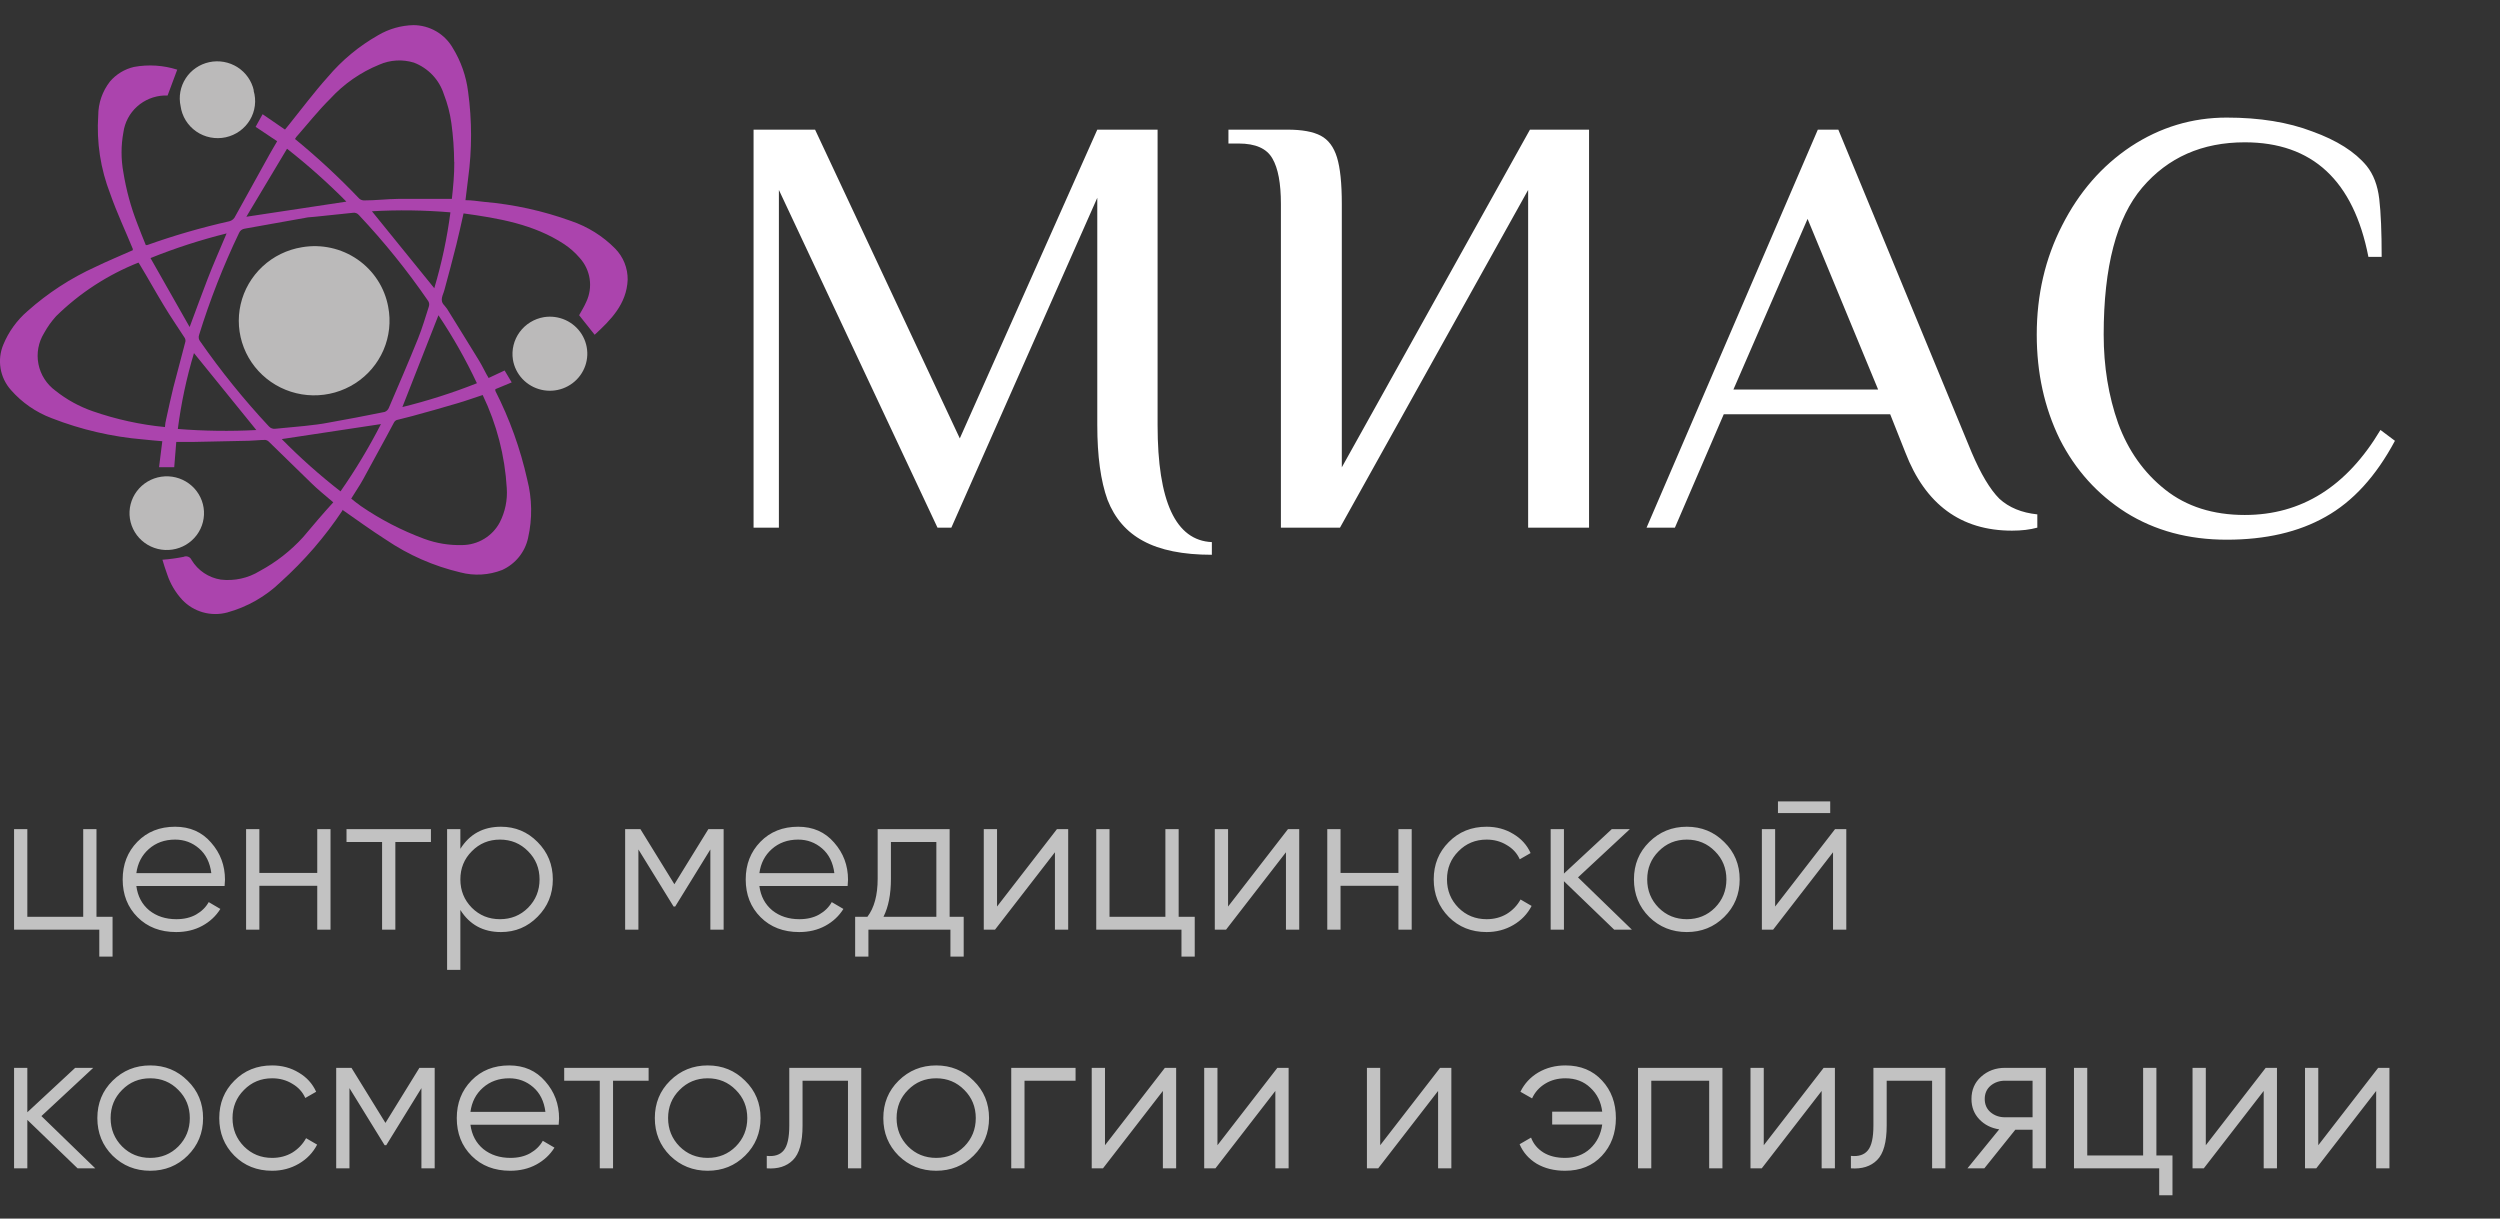
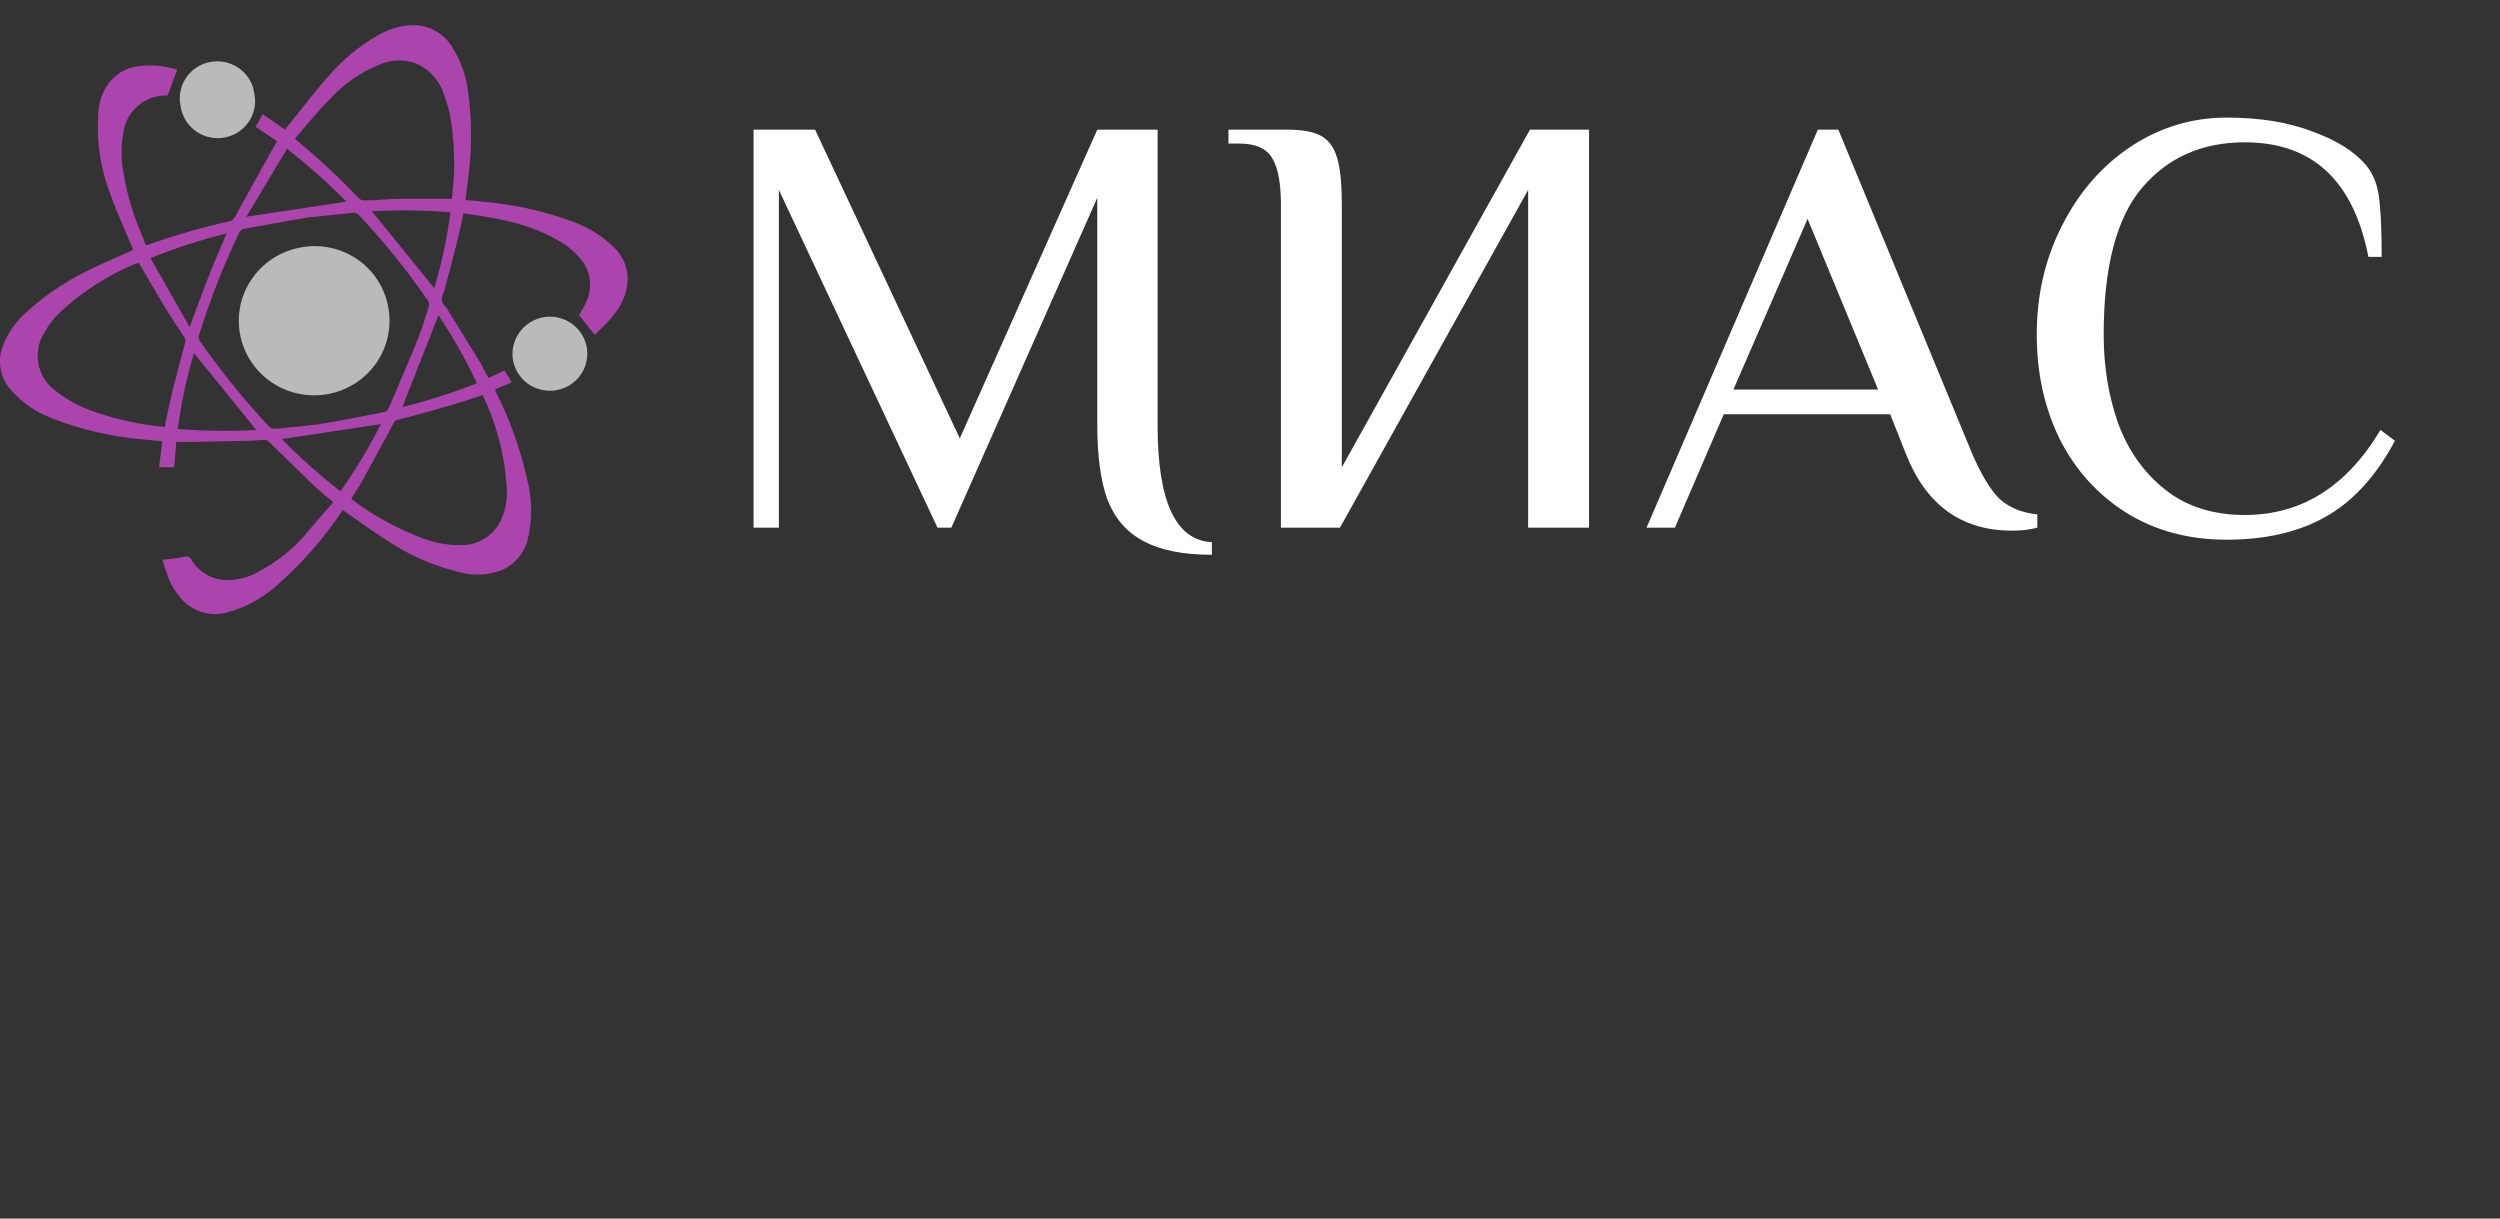
<svg xmlns="http://www.w3.org/2000/svg" width="199" height="97" viewBox="0 0 199 97" fill="none">
  <rect x="0" y="0" width="199" height="97" fill="#333333" stroke="none" />
-   <path d="M7.68 72.976H8.96V76.144H7.904V74H1.12V66H2.176V72.976H6.624V66H7.68V72.976ZM13.941 65.808C15.125 65.808 16.08 66.229 16.805 67.072C17.541 67.904 17.909 68.891 17.909 70.032C17.909 70.149 17.898 70.315 17.877 70.528H10.853C10.96 71.339 11.301 71.984 11.877 72.464C12.464 72.933 13.184 73.168 14.037 73.168C14.645 73.168 15.168 73.045 15.605 72.8C16.053 72.544 16.389 72.213 16.613 71.808L17.541 72.352C17.189 72.917 16.709 73.365 16.101 73.696C15.493 74.027 14.8 74.192 14.021 74.192C12.762 74.192 11.738 73.797 10.949 73.008C10.16 72.219 9.765 71.216 9.765 70C9.765 68.805 10.154 67.808 10.933 67.008C11.712 66.208 12.714 65.808 13.941 65.808ZM13.941 66.832C13.109 66.832 12.41 67.083 11.845 67.584C11.29 68.075 10.96 68.715 10.853 69.504H16.821C16.714 68.661 16.389 68.005 15.845 67.536C15.301 67.067 14.666 66.832 13.941 66.832ZM25.253 66H26.309V74H25.253V70.512H20.645V74H19.589V66H20.645V69.488H25.253V66ZM34.302 66V67.024H31.47V74H30.414V67.024H27.582V66H34.302ZM39.877 65.808C41.018 65.808 41.989 66.213 42.789 67.024C43.599 67.835 44.005 68.827 44.005 70C44.005 71.173 43.599 72.165 42.789 72.976C41.989 73.787 41.018 74.192 39.877 74.192C38.458 74.192 37.381 73.605 36.645 72.432V77.2H35.589V66H36.645V67.568C37.381 66.395 38.458 65.808 39.877 65.808ZM37.557 72.256C38.165 72.864 38.911 73.168 39.797 73.168C40.682 73.168 41.429 72.864 42.037 72.256C42.645 71.637 42.949 70.885 42.949 70C42.949 69.115 42.645 68.368 42.037 67.76C41.429 67.141 40.682 66.832 39.797 66.832C38.911 66.832 38.165 67.141 37.557 67.76C36.949 68.368 36.645 69.115 36.645 70C36.645 70.885 36.949 71.637 37.557 72.256ZM57.601 66V74H56.545V67.616L53.745 72.16H53.617L50.817 67.616V74H49.761V66H50.977L53.681 70.384L56.385 66H57.601ZM63.535 65.808C64.719 65.808 65.673 66.229 66.399 67.072C67.135 67.904 67.503 68.891 67.503 70.032C67.503 70.149 67.492 70.315 67.471 70.528H60.447C60.553 71.339 60.895 71.984 61.471 72.464C62.057 72.933 62.777 73.168 63.631 73.168C64.239 73.168 64.761 73.045 65.199 72.8C65.647 72.544 65.983 72.213 66.207 71.808L67.135 72.352C66.783 72.917 66.303 73.365 65.695 73.696C65.087 74.027 64.393 74.192 63.615 74.192C62.356 74.192 61.332 73.797 60.543 73.008C59.753 72.219 59.359 71.216 59.359 70C59.359 68.805 59.748 67.808 60.527 67.008C61.305 66.208 62.308 65.808 63.535 65.808ZM63.535 66.832C62.703 66.832 62.004 67.083 61.439 67.584C60.884 68.075 60.553 68.715 60.447 69.504H66.415C66.308 68.661 65.983 68.005 65.439 67.536C64.895 67.067 64.26 66.832 63.535 66.832ZM75.59 72.976H76.71V76.144H75.654V74H69.126V76.144H68.07V72.976H69.046C69.59 72.261 69.862 71.253 69.862 69.952V66H75.59V72.976ZM70.326 72.976H74.534V67.024H70.918V69.952C70.918 71.179 70.721 72.187 70.326 72.976ZM84.132 66H85.028V74H83.972V67.84L79.204 74H78.308V66H79.364V72.16L84.132 66ZM93.821 72.976H95.101V76.144H94.045V74H87.261V66H88.317V72.976H92.765V66H93.821V72.976ZM102.522 66H103.418V74H102.362V67.84L97.594 74H96.698V66H97.754V72.16L102.522 66ZM111.315 66H112.371V74H111.315V70.512H106.707V74H105.651V66H106.707V69.488H111.315V66ZM118.332 74.192C117.127 74.192 116.124 73.792 115.324 72.992C114.524 72.181 114.124 71.184 114.124 70C114.124 68.816 114.524 67.824 115.324 67.024C116.124 66.213 117.127 65.808 118.332 65.808C119.122 65.808 119.831 66 120.46 66.384C121.09 66.757 121.548 67.264 121.836 67.904L120.972 68.4C120.759 67.92 120.412 67.541 119.932 67.264C119.463 66.976 118.93 66.832 118.332 66.832C117.447 66.832 116.7 67.141 116.092 67.76C115.484 68.368 115.18 69.115 115.18 70C115.18 70.885 115.484 71.637 116.092 72.256C116.7 72.864 117.447 73.168 118.332 73.168C118.93 73.168 119.463 73.029 119.932 72.752C120.402 72.464 120.77 72.08 121.036 71.6L121.916 72.112C121.586 72.752 121.1 73.259 120.46 73.632C119.82 74.005 119.111 74.192 118.332 74.192ZM129.897 74H128.489L124.489 70.144V74H123.433V66H124.489V69.536L128.297 66H129.737L125.609 69.84L129.897 74ZM137.246 72.992C136.435 73.792 135.443 74.192 134.27 74.192C133.097 74.192 132.099 73.792 131.278 72.992C130.467 72.181 130.062 71.184 130.062 70C130.062 68.816 130.467 67.824 131.278 67.024C132.099 66.213 133.097 65.808 134.27 65.808C135.443 65.808 136.435 66.213 137.246 67.024C138.067 67.824 138.478 68.816 138.478 70C138.478 71.184 138.067 72.181 137.246 72.992ZM132.03 72.256C132.638 72.864 133.385 73.168 134.27 73.168C135.155 73.168 135.902 72.864 136.51 72.256C137.118 71.637 137.422 70.885 137.422 70C137.422 69.115 137.118 68.368 136.51 67.76C135.902 67.141 135.155 66.832 134.27 66.832C133.385 66.832 132.638 67.141 132.03 67.76C131.422 68.368 131.118 69.115 131.118 70C131.118 70.885 131.422 71.637 132.03 72.256ZM141.525 64.72V63.792H145.685V64.72H141.525ZM146.069 66H146.965V74H145.909V67.84L141.141 74H140.245V66H141.301V72.16L146.069 66ZM7.584 93H6.176L2.176 89.144V93H1.12V85H2.176V88.536L5.984 85H7.424L3.296 88.84L7.584 93ZM14.933 91.992C14.123 92.792 13.131 93.192 11.957 93.192C10.784 93.192 9.787 92.792 8.965 91.992C8.155 91.181 7.749 90.184 7.749 89C7.749 87.816 8.155 86.824 8.965 86.024C9.787 85.213 10.784 84.808 11.957 84.808C13.131 84.808 14.123 85.213 14.933 86.024C15.755 86.824 16.165 87.816 16.165 89C16.165 90.184 15.755 91.181 14.933 91.992ZM9.717 91.256C10.325 91.864 11.072 92.168 11.957 92.168C12.843 92.168 13.589 91.864 14.197 91.256C14.805 90.637 15.109 89.885 15.109 89C15.109 88.115 14.805 87.368 14.197 86.76C13.589 86.141 12.843 85.832 11.957 85.832C11.072 85.832 10.325 86.141 9.717 86.76C9.109 87.368 8.805 88.115 8.805 89C8.805 89.885 9.109 90.637 9.717 91.256ZM21.66 93.192C20.455 93.192 19.453 92.792 18.652 91.992C17.852 91.181 17.453 90.184 17.453 89C17.453 87.816 17.852 86.824 18.652 86.024C19.453 85.213 20.455 84.808 21.66 84.808C22.45 84.808 23.159 85 23.788 85.384C24.418 85.757 24.877 86.264 25.165 86.904L24.3 87.4C24.087 86.92 23.741 86.541 23.261 86.264C22.791 85.976 22.258 85.832 21.66 85.832C20.775 85.832 20.029 86.141 19.421 86.76C18.812 87.368 18.509 88.115 18.509 89C18.509 89.885 18.812 90.637 19.421 91.256C20.029 91.864 20.775 92.168 21.66 92.168C22.258 92.168 22.791 92.029 23.261 91.752C23.73 91.464 24.098 91.08 24.364 90.6L25.244 91.112C24.914 91.752 24.428 92.259 23.788 92.632C23.148 93.005 22.439 93.192 21.66 93.192ZM34.601 85V93H33.545V86.616L30.745 91.16H30.617L27.817 86.616V93H26.761V85H27.977L30.681 89.384L33.385 85H34.601ZM40.535 84.808C41.719 84.808 42.673 85.229 43.399 86.072C44.135 86.904 44.503 87.891 44.503 89.032C44.503 89.149 44.492 89.315 44.471 89.528H37.447C37.553 90.339 37.895 90.984 38.471 91.464C39.057 91.933 39.777 92.168 40.631 92.168C41.239 92.168 41.761 92.045 42.199 91.8C42.647 91.544 42.983 91.213 43.207 90.808L44.135 91.352C43.783 91.917 43.303 92.365 42.695 92.696C42.087 93.027 41.393 93.192 40.615 93.192C39.356 93.192 38.332 92.797 37.543 92.008C36.753 91.219 36.359 90.216 36.359 89C36.359 87.805 36.748 86.808 37.527 86.008C38.305 85.208 39.308 84.808 40.535 84.808ZM40.535 85.832C39.703 85.832 39.004 86.083 38.439 86.584C37.884 87.075 37.553 87.715 37.447 88.504H43.415C43.308 87.661 42.983 87.005 42.439 86.536C41.895 86.067 41.26 85.832 40.535 85.832ZM51.63 85V86.024H48.798V93H47.742V86.024H44.91V85H51.63ZM59.308 91.992C58.498 92.792 57.506 93.192 56.332 93.192C55.159 93.192 54.162 92.792 53.34 91.992C52.53 91.181 52.124 90.184 52.124 89C52.124 87.816 52.53 86.824 53.34 86.024C54.162 85.213 55.159 84.808 56.332 84.808C57.506 84.808 58.498 85.213 59.308 86.024C60.13 86.824 60.54 87.816 60.54 89C60.54 90.184 60.13 91.181 59.308 91.992ZM54.092 91.256C54.7 91.864 55.447 92.168 56.332 92.168C57.218 92.168 57.964 91.864 58.572 91.256C59.18 90.637 59.484 89.885 59.484 89C59.484 88.115 59.18 87.368 58.572 86.76C57.964 86.141 57.218 85.832 56.332 85.832C55.447 85.832 54.7 86.141 54.092 86.76C53.484 87.368 53.18 88.115 53.18 89C53.18 89.885 53.484 90.637 54.092 91.256ZM68.555 85V93H67.499V86.024H63.883V89.592C63.883 90.925 63.627 91.843 63.115 92.344C62.614 92.845 61.92 93.064 61.035 93V92.008C61.643 92.072 62.091 91.928 62.379 91.576C62.678 91.224 62.827 90.563 62.827 89.592V85H68.555ZM77.496 91.992C76.685 92.792 75.693 93.192 74.52 93.192C73.347 93.192 72.349 92.792 71.528 91.992C70.717 91.181 70.312 90.184 70.312 89C70.312 87.816 70.717 86.824 71.528 86.024C72.349 85.213 73.347 84.808 74.52 84.808C75.693 84.808 76.685 85.213 77.496 86.024C78.317 86.824 78.728 87.816 78.728 89C78.728 90.184 78.317 91.181 77.496 91.992ZM72.28 91.256C72.888 91.864 73.635 92.168 74.52 92.168C75.405 92.168 76.152 91.864 76.76 91.256C77.368 90.637 77.672 89.885 77.672 89C77.672 88.115 77.368 87.368 76.76 86.76C76.152 86.141 75.405 85.832 74.52 85.832C73.635 85.832 72.888 86.141 72.28 86.76C71.672 87.368 71.368 88.115 71.368 89C71.368 89.885 71.672 90.637 72.28 91.256ZM85.615 85V86.024H81.551V93H80.495V85H85.615ZM92.725 85H93.621V93H92.565V86.84L87.797 93H86.901V85H87.957V91.16L92.725 85ZM101.678 85H102.574V93H101.518V86.84L96.75 93H95.854V85H96.91V91.16L101.678 85ZM114.632 85H115.528V93H114.472V86.84L109.704 93H108.808V85H109.864V91.16L114.632 85ZM124.609 84.808C125.814 84.808 126.785 85.208 127.521 86.008C128.257 86.797 128.625 87.795 128.625 89C128.625 90.205 128.251 91.208 127.505 92.008C126.769 92.797 125.793 93.192 124.577 93.192C123.713 93.192 122.961 93.005 122.321 92.632C121.691 92.248 121.238 91.731 120.961 91.08L121.873 90.552C122.054 91.043 122.379 91.437 122.849 91.736C123.318 92.024 123.894 92.168 124.577 92.168C125.377 92.168 126.043 91.923 126.577 91.432C127.11 90.931 127.43 90.291 127.537 89.512H123.553V88.488H127.537C127.441 87.709 127.126 87.075 126.593 86.584C126.07 86.083 125.409 85.832 124.609 85.832C124.001 85.832 123.462 85.976 122.993 86.264C122.523 86.552 122.177 86.941 121.953 87.432L121.025 86.904C121.345 86.253 121.819 85.741 122.449 85.368C123.089 84.995 123.809 84.808 124.609 84.808ZM137.106 85V93H136.05V86.024H131.442V93H130.386V85H137.106ZM145.163 85H146.059V93H145.003V86.84L140.235 93H139.339V85H140.395V91.16L145.163 85ZM154.852 85V93H153.796V86.024H150.18V89.592C150.18 90.925 149.924 91.843 149.412 92.344C148.911 92.845 148.217 93.064 147.332 93V92.008C147.94 92.072 148.388 91.928 148.676 91.576C148.975 91.224 149.124 90.563 149.124 89.592V85H154.852ZM162.849 85V93H161.793V89.928H160.417L157.953 93H156.609L159.137 89.896C158.497 89.8 157.969 89.533 157.553 89.096C157.137 88.659 156.929 88.12 156.929 87.48C156.929 86.755 157.185 86.163 157.697 85.704C158.219 85.235 158.854 85 159.601 85H162.849ZM159.601 88.936H161.793V86.024H159.601C159.153 86.024 158.769 86.157 158.449 86.424C158.139 86.691 157.985 87.043 157.985 87.48C157.985 87.917 158.139 88.269 158.449 88.536C158.769 88.803 159.153 88.936 159.601 88.936ZM171.649 91.976H172.929V95.144H171.873V93H165.089V85H166.145V91.976H170.593V85H171.649V91.976ZM180.35 85H181.246V93H180.19V86.84L175.422 93H174.526V85H175.582V91.16L180.35 85ZM189.303 85H190.199V93H189.143V86.84L184.375 93H183.479V85H184.535V91.16L189.303 85Z" fill="white" fill-opacity="0.7" />
  <g clip-path="url(#clip0_754_2)">
    <path d="M14.606 44.327C14.664 44.3 14.727 44.285 14.792 44.283C14.856 44.281 14.92 44.292 14.98 44.315C15.04 44.338 15.094 44.373 15.14 44.417C15.187 44.461 15.223 44.514 15.248 44.573C15.496 44.987 15.834 45.341 16.236 45.612C16.639 45.882 17.097 46.061 17.577 46.137C18.657 46.264 19.749 46.023 20.673 45.455C21.969 44.758 23.136 43.847 24.123 42.762C24.918 41.814 25.723 40.867 26.529 39.985C25.877 39.426 25.302 38.971 24.755 38.43C23.634 37.349 22.532 36.25 21.411 35.169C21.332 35.086 21.227 35.033 21.113 35.018C20.682 35.018 20.261 35.074 19.839 35.084L15.334 35.179C14.903 35.179 14.472 35.179 14.031 35.179L13.868 37.188H12.66L12.919 35.122C12.402 35.074 11.903 35.036 11.405 34.98C8.9 34.769 6.44 34.197 4.102 33.283C2.855 32.812 1.746 32.043 0.872 31.046C0.438 30.559 0.151 29.961 0.045 29.321C-0.062 28.68 0.015 28.023 0.268 27.424C0.689 26.404 1.345 25.494 2.185 24.77C3.799 23.33 5.625 22.141 7.6 21.244C8.558 20.779 9.574 20.362 10.571 19.916C10.574 19.882 10.574 19.847 10.571 19.812C9.977 18.362 9.316 16.968 8.779 15.442C8.003 13.45 7.675 11.315 7.82 9.186C7.822 8.211 8.149 7.265 8.75 6.493C9.245 5.91 9.917 5.501 10.667 5.327C11.814 5.117 12.997 5.192 14.108 5.545L13.341 7.602H13.072C12.269 7.635 11.504 7.947 10.909 8.483C10.315 9.018 9.931 9.744 9.823 10.532C9.627 11.591 9.627 12.677 9.823 13.736C10.048 15.129 10.421 16.496 10.935 17.812C11.146 18.39 11.386 18.95 11.606 19.509H11.711C13.852 18.745 16.038 18.112 18.258 17.613C18.365 17.585 18.464 17.533 18.547 17.461C18.63 17.388 18.695 17.298 18.737 17.196C19.625 15.578 20.519 13.963 21.42 12.352C21.622 11.982 21.842 11.631 22.062 11.243L20.347 10.096L20.903 9.091L22.685 10.314L23.002 9.925C24.027 8.655 25.005 7.337 26.088 6.133C27.218 4.793 28.581 3.663 30.113 2.796C30.961 2.298 31.925 2.024 32.911 2C33.547 2.004 34.17 2.174 34.719 2.491C35.267 2.809 35.721 3.264 36.036 3.811C36.694 4.88 37.112 6.076 37.263 7.318C37.574 9.602 37.574 11.917 37.263 14.2C37.196 14.778 37.119 15.347 37.052 15.935C37.56 15.935 38.01 16.011 38.528 16.068C40.899 16.271 43.232 16.784 45.467 17.594C46.785 18.043 47.979 18.79 48.955 19.774C49.282 20.105 49.539 20.496 49.712 20.926C49.884 21.355 49.969 21.815 49.962 22.277C49.875 24.22 48.61 25.472 47.336 26.647L46.099 25.092C46.272 24.77 46.502 24.41 46.665 24.031C46.935 23.46 47.03 22.822 46.936 22.198C46.843 21.574 46.565 20.992 46.138 20.523C45.784 20.11 45.374 19.746 44.92 19.442C42.486 17.84 39.697 17.376 36.898 16.987C36.707 17.831 36.534 18.637 36.333 19.442C36.036 20.656 35.7 21.869 35.375 23.083C35.279 23.481 34.953 23.898 35.375 24.315C35.45 24.399 35.52 24.488 35.585 24.581C36.438 25.965 37.301 27.339 38.144 28.723C38.413 29.169 38.643 29.671 38.892 30.088L40.167 29.491L40.732 30.439L39.429 30.979C39.424 31.023 39.424 31.068 39.429 31.112C40.569 33.352 41.422 35.725 41.968 38.174C42.359 39.696 42.382 41.287 42.035 42.819C41.916 43.374 41.668 43.893 41.31 44.336C40.953 44.778 40.495 45.132 39.975 45.369C38.91 45.787 37.737 45.853 36.63 45.559C34.522 45.06 32.524 44.183 30.736 42.971C29.547 42.213 28.416 41.388 27.257 40.582V40.639C25.865 42.731 24.213 44.641 22.34 46.327C21.151 47.478 19.688 48.312 18.085 48.754C17.453 48.923 16.786 48.919 16.157 48.742C15.527 48.565 14.957 48.222 14.51 47.749C13.971 47.167 13.562 46.479 13.312 45.73C13.159 45.331 13.044 44.924 12.929 44.554C13.492 44.513 14.052 44.437 14.606 44.327V44.327ZM19.484 18.201C19.383 18.212 19.286 18.251 19.205 18.313C19.124 18.375 19.062 18.457 19.024 18.551C17.771 21.171 16.711 23.877 15.852 26.647C15.817 26.735 15.807 26.831 15.822 26.924C15.837 27.017 15.877 27.105 15.938 27.178C17.594 29.556 19.42 31.815 21.401 33.937C21.466 34.012 21.55 34.069 21.644 34.102C21.738 34.135 21.839 34.144 21.938 34.127C22.704 34.041 23.471 33.994 24.228 33.908C24.985 33.823 25.522 33.766 26.145 33.643C27.64 33.378 29.135 33.093 30.621 32.79C30.694 32.762 30.76 32.72 30.816 32.666C30.872 32.612 30.916 32.548 30.947 32.477C31.733 30.638 32.528 28.808 33.276 26.95C33.611 26.116 33.87 25.235 34.148 24.362C34.166 24.294 34.169 24.222 34.158 24.152C34.146 24.081 34.12 24.014 34.081 23.955C32.423 21.541 30.58 19.256 28.57 17.12C28.512 17.049 28.437 16.995 28.351 16.963C28.265 16.931 28.171 16.923 28.081 16.94L25.081 17.253L24.525 17.3L19.484 18.201ZM36.419 32.098C35.221 32.458 34.014 32.79 32.806 33.122C32.404 33.235 31.982 33.321 31.579 33.434C31.477 33.475 31.395 33.553 31.349 33.653C30.544 35.179 29.71 36.648 28.915 38.136C28.627 38.667 28.273 39.16 27.956 39.691C28.215 39.89 28.465 40.108 28.733 40.288C30.292 41.355 31.979 42.228 33.755 42.886C34.725 43.246 35.757 43.416 36.793 43.388C37.41 43.382 38.015 43.211 38.541 42.892C39.068 42.573 39.497 42.119 39.783 41.578C40.213 40.737 40.405 39.797 40.339 38.857C40.191 36.286 39.54 33.769 38.422 31.444C37.713 31.671 37.081 31.908 36.419 32.098ZM36.151 12.892C36.145 11.858 36.071 10.826 35.93 9.802C35.821 9.01 35.618 8.234 35.327 7.489C35.145 6.922 34.837 6.403 34.426 5.97C34.014 5.537 33.51 5.201 32.95 4.986C32.041 4.706 31.059 4.764 30.19 5.147C28.702 5.753 27.37 6.68 26.289 7.858C25.331 8.806 24.477 9.887 23.586 10.901C23.586 10.901 23.519 11.006 23.481 11.062C25.281 12.536 26.987 14.119 28.589 15.802C28.689 15.893 28.818 15.946 28.953 15.954C29.912 15.954 30.793 15.84 31.713 15.831C33.007 15.831 34.301 15.831 35.547 15.831H35.969C36.074 14.864 36.17 13.878 36.16 12.892H36.151ZM13.226 33.368C13.418 32.515 13.59 31.671 13.801 30.828C14.108 29.614 14.453 28.41 14.759 27.187C14.777 27.074 14.749 26.959 14.683 26.865C14.136 26.012 13.552 25.178 13.034 24.306C12.382 23.234 11.779 22.135 11.117 21.045C11.09 20.994 11.058 20.947 11.021 20.902C8.57 21.876 6.341 23.327 4.466 25.168C4.095 25.579 3.773 26.03 3.508 26.514C3.052 27.253 2.892 28.134 3.061 28.983C3.229 29.833 3.714 30.589 4.418 31.102C5.304 31.809 6.306 32.36 7.38 32.733C9.238 33.38 11.169 33.804 13.13 33.994C13.14 33.776 13.178 33.567 13.226 33.368ZM19.609 17.253L27.573 16.049C26.088 14.55 24.51 13.144 22.848 11.84L19.609 17.253ZM22.427 34.951C23.892 36.438 25.454 37.828 27.104 39.113C28.298 37.401 29.374 35.612 30.324 33.757L22.427 34.951ZM20.404 34.231L15.44 28.107C14.847 30.082 14.418 32.102 14.155 34.145C16.234 34.311 18.322 34.34 20.404 34.231V34.231ZM35.854 16.902C33.776 16.727 31.687 16.698 29.605 16.817L34.569 22.941C35.158 20.964 35.588 18.945 35.854 16.902V16.902ZM15.095 26.031C15.593 24.685 16.053 23.443 16.513 22.239C16.973 21.035 17.52 19.822 18.037 18.58C15.974 19.093 13.95 19.749 11.98 20.542L15.095 26.031ZM34.905 25.083L32.03 32.401C34.049 31.904 36.031 31.27 37.962 30.505C37.081 28.631 36.059 26.825 34.905 25.102V25.083Z" fill="#AB44AD" />
    <path d="M43.3 25.244C43.882 25.152 44.478 25.233 45.014 25.476C45.549 25.72 45.999 26.114 46.308 26.61C46.617 27.107 46.77 27.683 46.748 28.265C46.726 28.847 46.53 29.41 46.185 29.882C45.84 30.355 45.361 30.715 44.809 30.918C44.257 31.122 43.657 31.159 43.083 31.024C42.51 30.89 41.99 30.591 41.588 30.165C41.187 29.738 40.922 29.203 40.828 28.628C40.708 27.856 40.901 27.069 41.363 26.435C41.826 25.802 42.522 25.374 43.3 25.244V25.244Z" fill="#BBBABA" />
-     <path d="M16.207 40.412C16.265 40.792 16.246 41.181 16.152 41.555C16.059 41.929 15.891 42.281 15.66 42.59C15.428 42.9 15.137 43.162 14.804 43.361C14.47 43.559 14.1 43.691 13.715 43.748C13.33 43.806 12.937 43.787 12.559 43.694C12.181 43.602 11.825 43.436 11.512 43.207C11.199 42.978 10.934 42.691 10.733 42.361C10.533 42.031 10.399 41.665 10.341 41.284C10.284 40.903 10.302 40.514 10.396 40.141C10.49 39.767 10.657 39.415 10.889 39.105C11.12 38.795 11.411 38.533 11.745 38.335C12.078 38.136 12.448 38.004 12.833 37.947C13.219 37.89 13.611 37.908 13.989 38.001C14.367 38.094 14.723 38.259 15.036 38.488C15.35 38.717 15.614 39.005 15.815 39.335C16.016 39.665 16.149 40.031 16.207 40.412Z" fill="#BBBABA" />
    <path d="M20.184 7.204C20.302 7.593 20.337 8.002 20.287 8.405C20.238 8.808 20.104 9.197 19.896 9.546C19.687 9.896 19.408 10.199 19.075 10.437C18.743 10.675 18.364 10.842 17.963 10.929C17.562 11.015 17.147 11.019 16.745 10.939C16.342 10.86 15.96 10.699 15.624 10.467C15.287 10.234 15.002 9.936 14.788 9.59C14.573 9.244 14.433 8.858 14.377 8.455C14.209 7.691 14.355 6.892 14.783 6.234C15.21 5.577 15.885 5.114 16.657 4.948C17.43 4.782 18.238 4.927 18.903 5.35C19.568 5.773 20.036 6.44 20.204 7.204H20.184Z" fill="#BBBABA" />
    <path d="M30.9 24.419C31.125 25.579 30.994 26.778 30.526 27.864C30.058 28.95 29.273 29.873 28.271 30.515C27.27 31.157 26.098 31.489 24.904 31.469C23.711 31.449 22.551 31.077 21.572 30.401C20.594 29.725 19.841 28.776 19.411 27.675C18.981 26.574 18.892 25.371 19.157 24.22C19.422 23.069 20.028 22.022 20.897 21.213C21.766 20.404 22.86 19.87 24.038 19.68C25.582 19.415 27.17 19.764 28.456 20.652C29.741 21.54 30.62 22.894 30.9 24.419V24.419Z" fill="#BBBABA" />
  </g>
  <path d="M96.464 44.16C94.16 44.16 92.336 43.792 90.992 43.056C89.68 42.352 88.736 41.264 88.16 39.792C87.616 38.288 87.344 36.304 87.344 33.84V15.744L75.728 42H74.624L62 15.12V42H59.984V10.32H64.88L76.4 34.896L87.344 10.32H92.144V33.84C92.144 39.92 93.584 43.024 96.464 43.152V44.16ZM101.96 16.224C101.96 14.592 101.736 13.392 101.288 12.624C100.84 11.824 99.944 11.424 98.6 11.424H97.784V10.32H102.488C103.64 10.32 104.52 10.48 105.128 10.8C105.736 11.12 106.168 11.696 106.424 12.528C106.68 13.36 106.808 14.592 106.808 16.224V37.2L121.784 10.32H126.488V42H121.64V15.12L106.664 42H101.96V16.224ZM160.155 42.24C156.091 42.24 153.259 40.16 151.659 36L150.459 32.976H137.211L133.323 42H131.067L144.699 10.32H146.331L156.939 36C157.675 37.728 158.411 38.96 159.147 39.696C159.915 40.4 160.923 40.816 162.171 40.944V42C161.595 42.16 160.923 42.24 160.155 42.24ZM149.499 31.008L143.883 17.424L137.979 31.008H149.499ZM177.245 42.96C174.205 42.96 171.533 42.24 169.229 40.8C166.957 39.36 165.197 37.408 163.949 34.944C162.733 32.448 162.125 29.68 162.125 26.64C162.125 23.472 162.797 20.576 164.141 17.952C165.485 15.296 167.309 13.2 169.613 11.664C171.949 10.128 174.493 9.36 177.245 9.36C179.869 9.36 182.141 9.728 184.061 10.464C186.013 11.168 187.453 12.08 188.381 13.2C188.925 13.872 189.261 14.752 189.389 15.84C189.517 16.928 189.581 18.464 189.581 20.448H188.525C187.341 14.368 184.061 11.328 178.685 11.328C175.293 11.328 172.573 12.528 170.525 14.928C168.477 17.328 167.453 21.232 167.453 26.64C167.453 29.168 167.837 31.52 168.605 33.696C169.405 35.872 170.653 37.632 172.349 38.976C174.045 40.32 176.157 40.992 178.685 40.992C183.197 40.992 186.797 38.736 189.485 34.224L190.637 35.088C189.133 37.904 187.293 39.92 185.117 41.136C182.973 42.352 180.349 42.96 177.245 42.96Z" fill="white" />
  <defs>
    <clipPath id="clip0_754_2">
      <rect width="50" height="47" fill="white" transform="translate(0 2)" />
    </clipPath>
  </defs>
</svg>